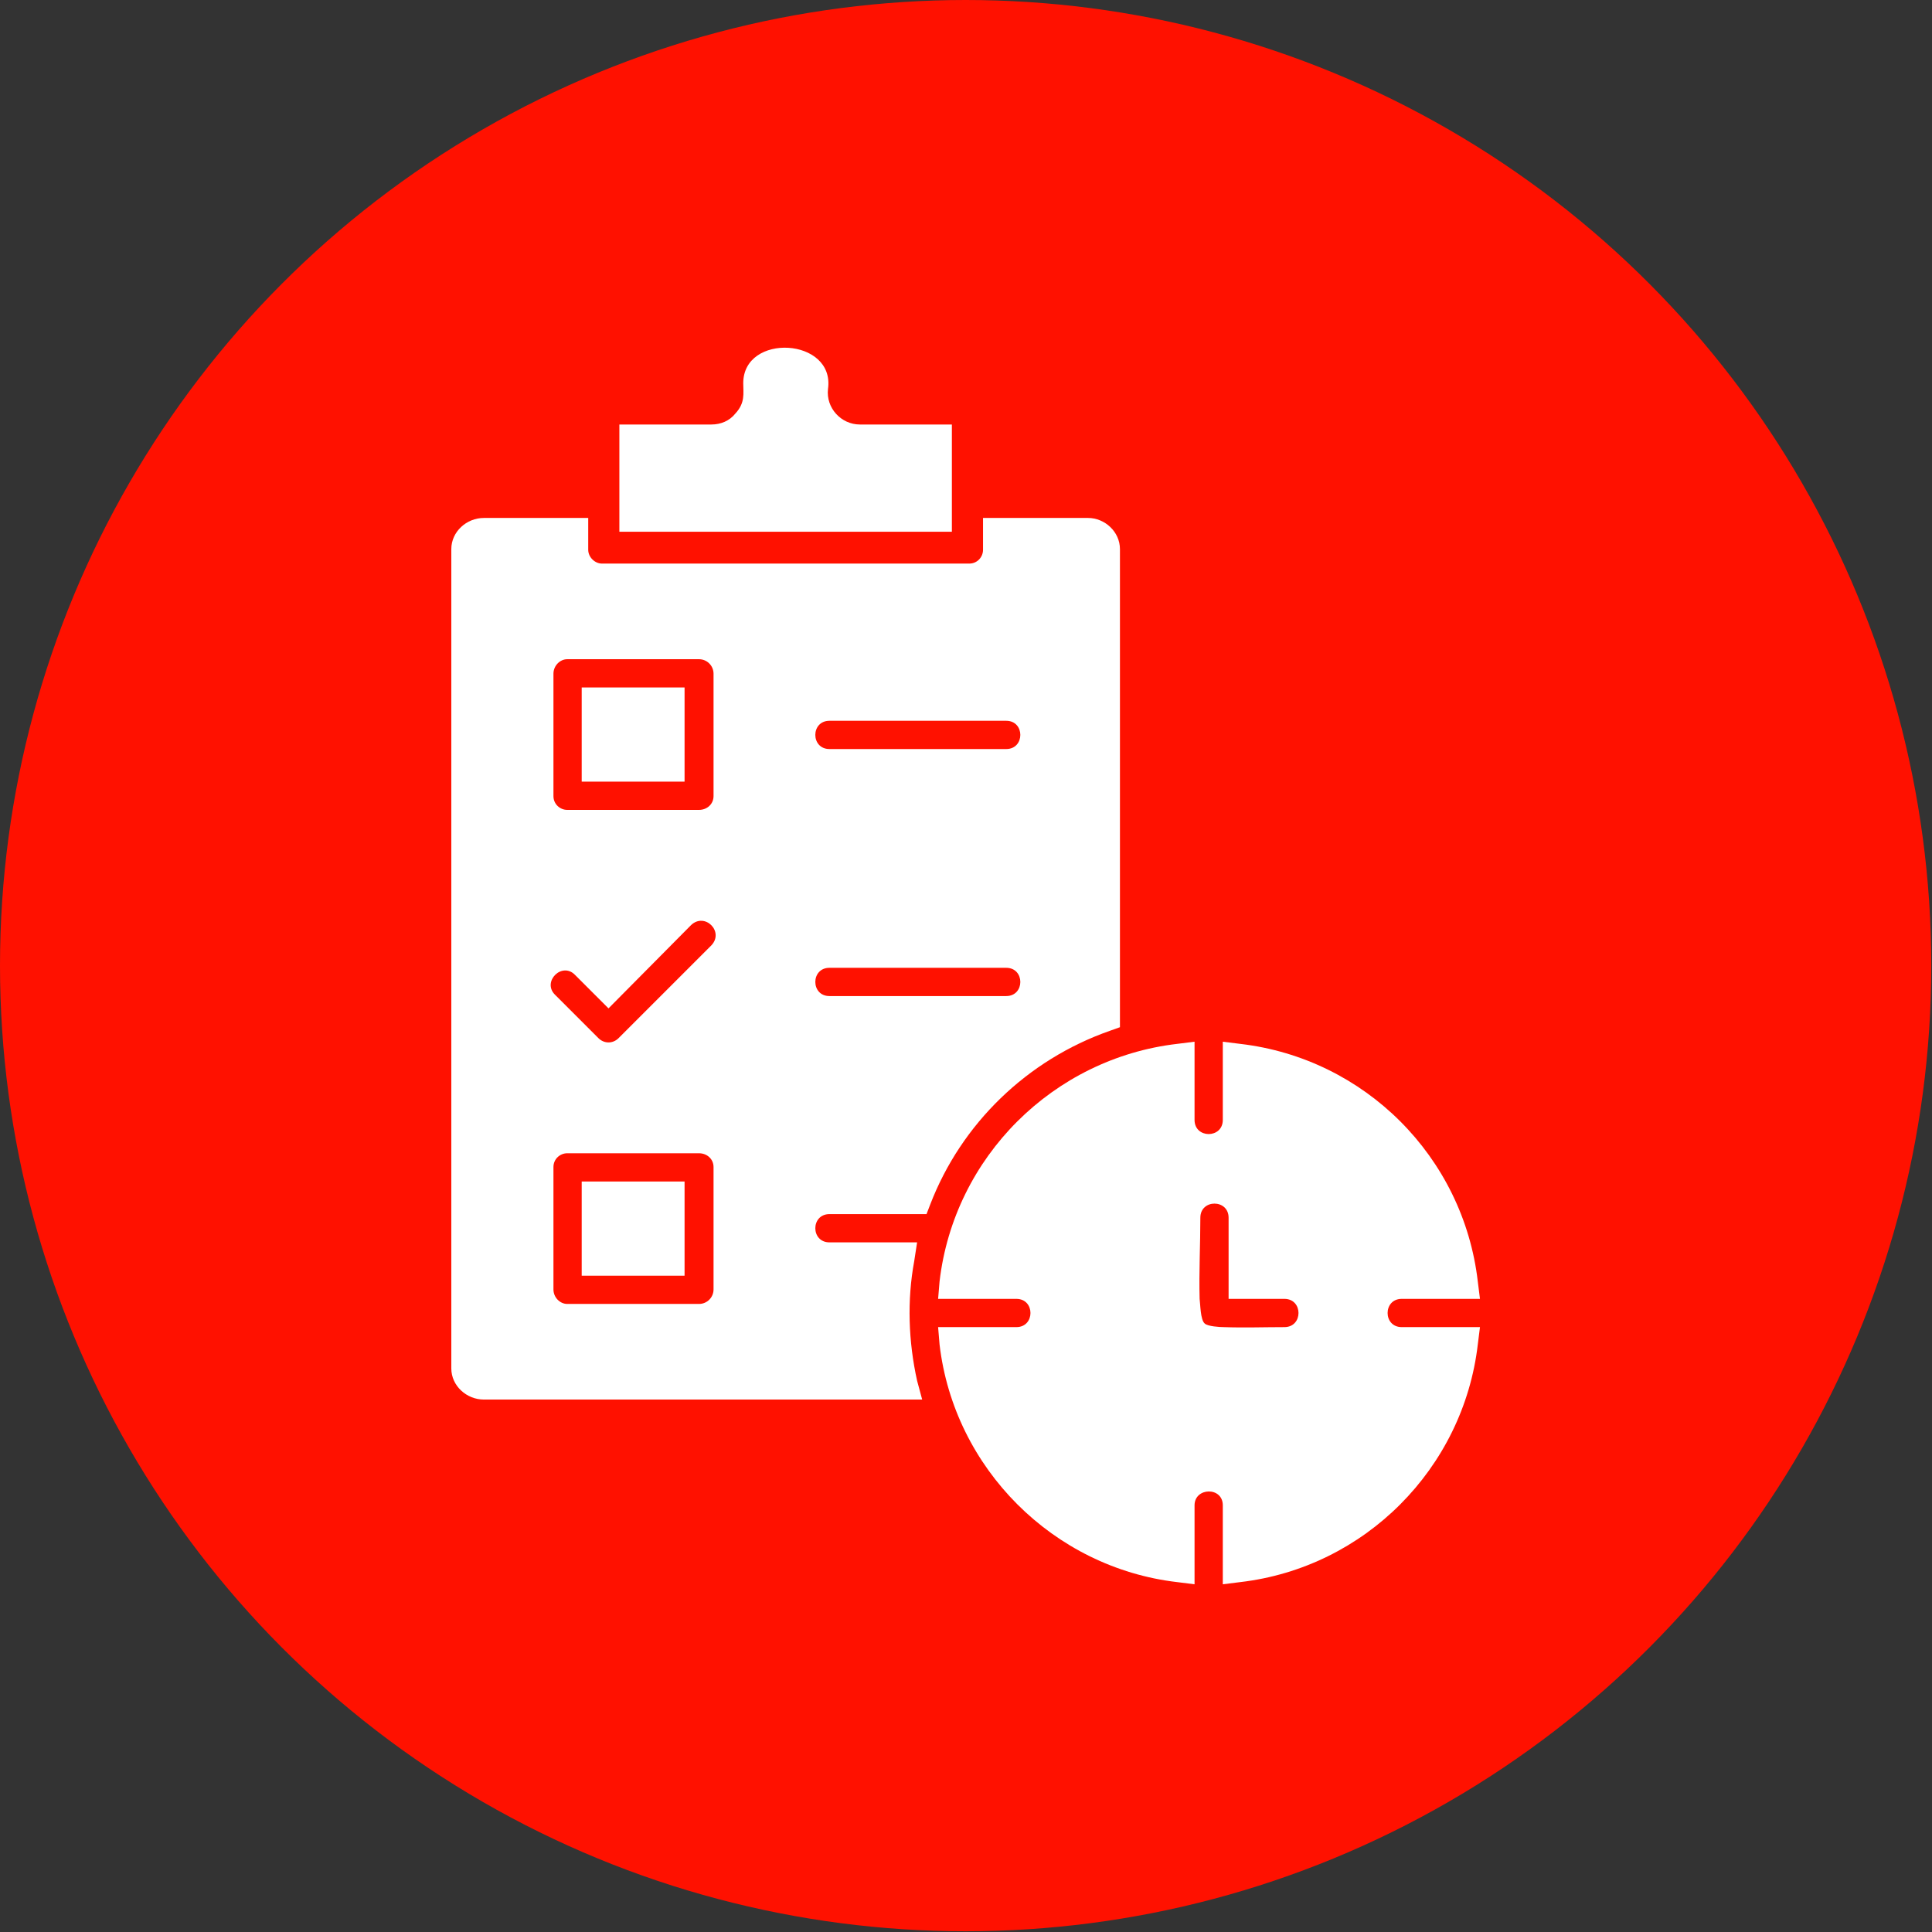
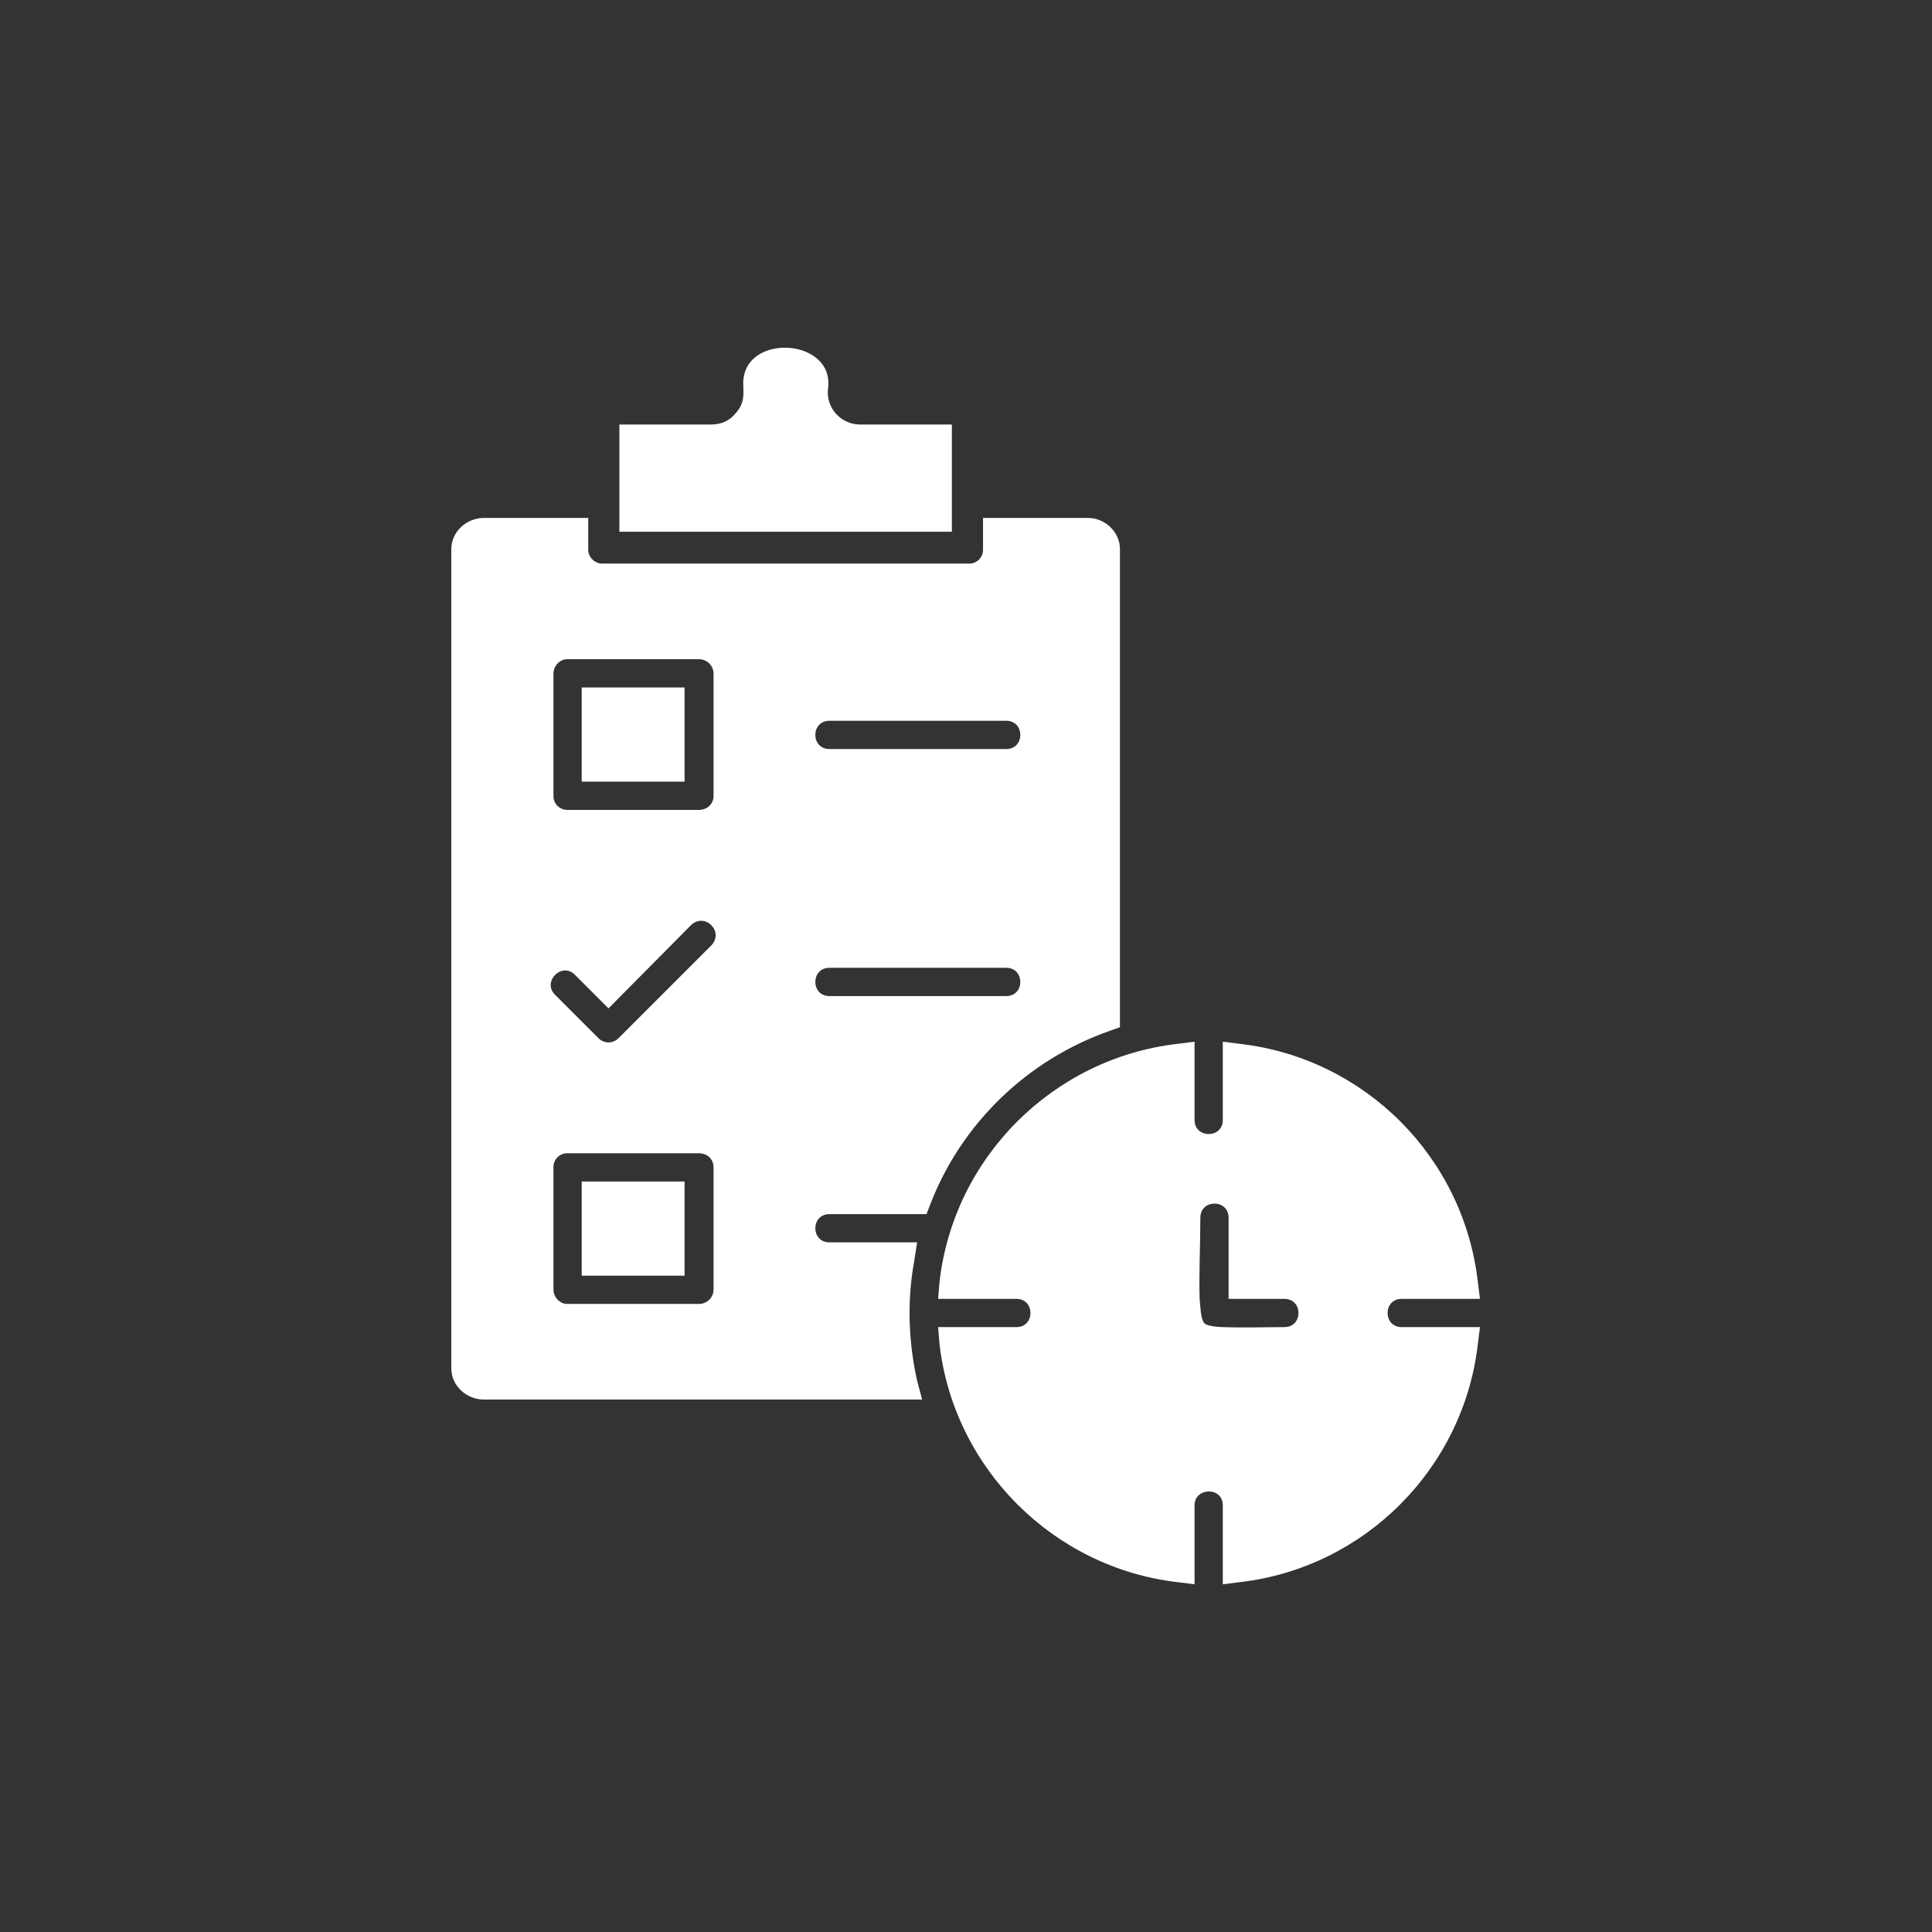
<svg xmlns="http://www.w3.org/2000/svg" clip-rule="evenodd" fill-rule="evenodd" height="512" image-rendering="optimizeQuality" shape-rendering="geometricPrecision" text-rendering="geometricPrecision" viewBox="0 0 2667 2667" width="512">
  <rect x="0" y="0" width="2667" height="2667" fill="#333333" stroke="none" />
  <g id="Layer_x0020_1">
-     <circle cx="1333" cy="1333" fill="#f10" r="1333" />
    <g id="_367942784" fill="#fff">
      <path d="m668 1932h605l-7-26c-12-54-14-111-4-165l4-26h-121c-26 0-26-39 0-39h134l5-13c43-112 134-200 248-240l14-5v-660c0-24-21-43-44-43h-145v44c0 10-8 19-19 19h-507c-10 0-19-9-19-19v-44h-144c-24 0-45 19-45 43v1131c0 24 21 43 45 43zm317-833c0 11-9 19-20 19h-182c-10 0-19-8-19-19v-169c0-11 9-20 19-20h182c11 0 20 9 20 20zm0 681c0 11-9 20-20 20h-182c-10 0-19-9-19-20v-169c0-11 9-19 19-19h182c11 0 20 8 20 19zm404-405h-244c-26 0-26-39 0-39h244c26 0 26 39 0 39zm0-380c26 0 26 39 0 39h-244c-26 0-26-39 0-39zm-435 282c19-18 46 9 28 28l-128 128c-4 4-9 6-14 6s-10-2-14-6l-60-60c-18-18 10-46 28-27l46 46z" />
      <path d="m803 1761h142v-130h-142z" />
      <path d="m803 1079h142v-130h-142z" />
      <path d="m855 734h459v-148h-127c-26 0-47-23-44-49 10-71-117-78-117-8 0 14 3 27-11 42-8 10-20 15-33 15h-127z" />
      <path d="m1625 1441c-171 20-308 156-328 328l-2 24h108c26 0 26 39 0 39h-108l2 24c20 171 157 308 328 328l24 3v-109c0-25 39-26 39 0v109l24-3c172-20 308-157 328-328l3-24h-108c-26 0-26-39 0-39h108l-3-24c-20-172-156-308-328-328l-24-3v108c0 26-39 26-39 0v-108zm31 352c-1-37 1-75 1-112 0-26 39-26 39 0v112h77c26 0 26 39 0 39-27 0-56 1-84 0-5 0-22-1-26-5-6-5-6-27-7-34z" />
    </g>
  </g>
</svg>